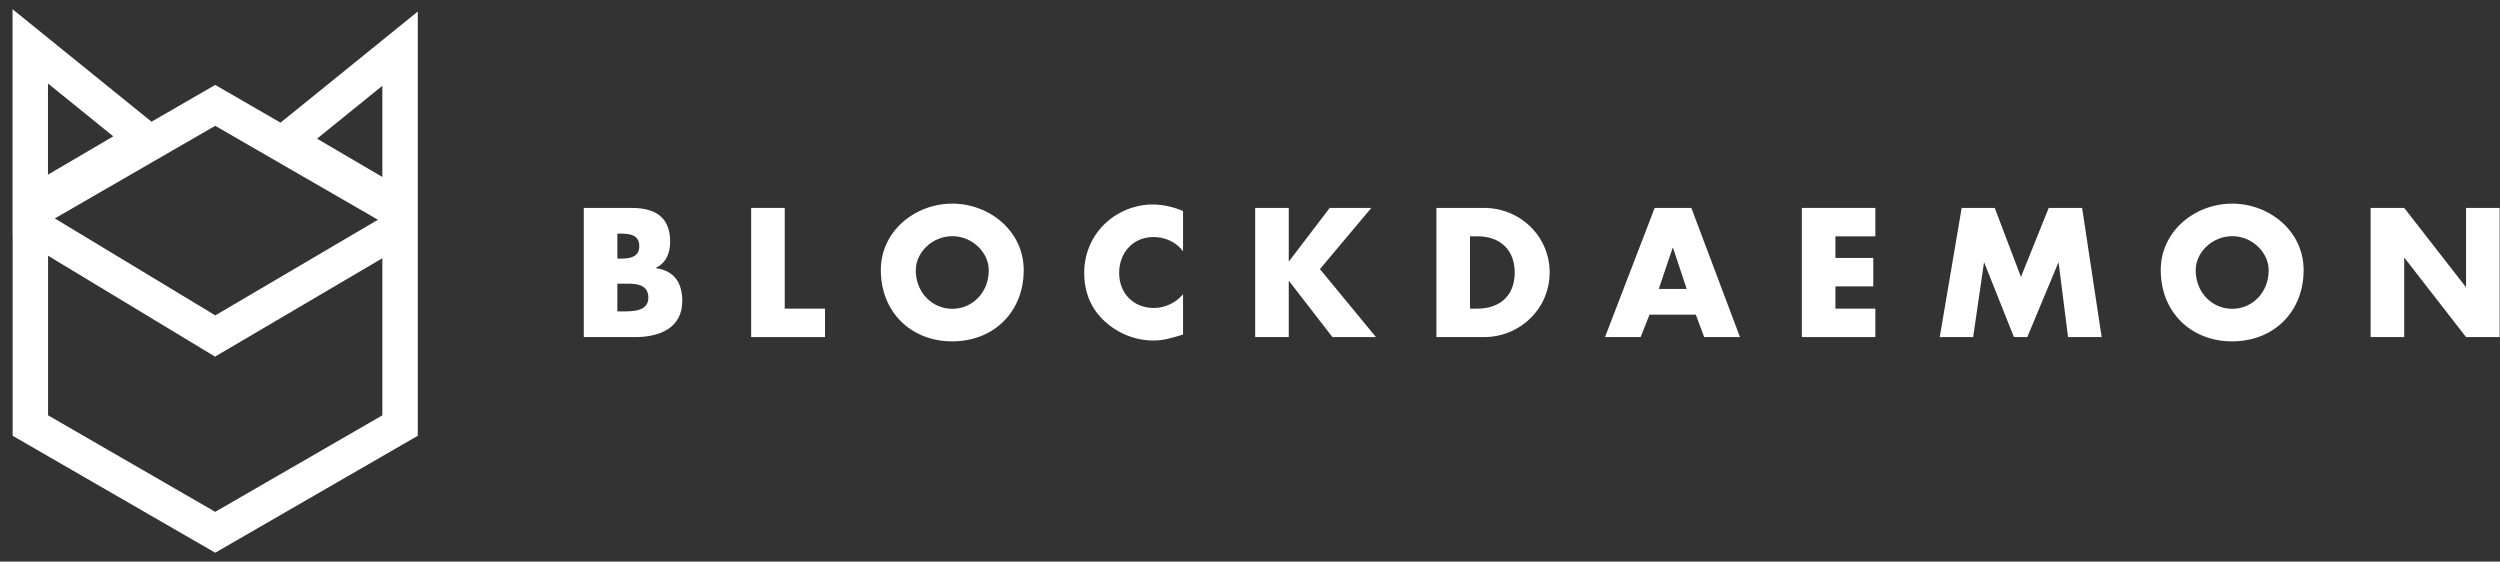
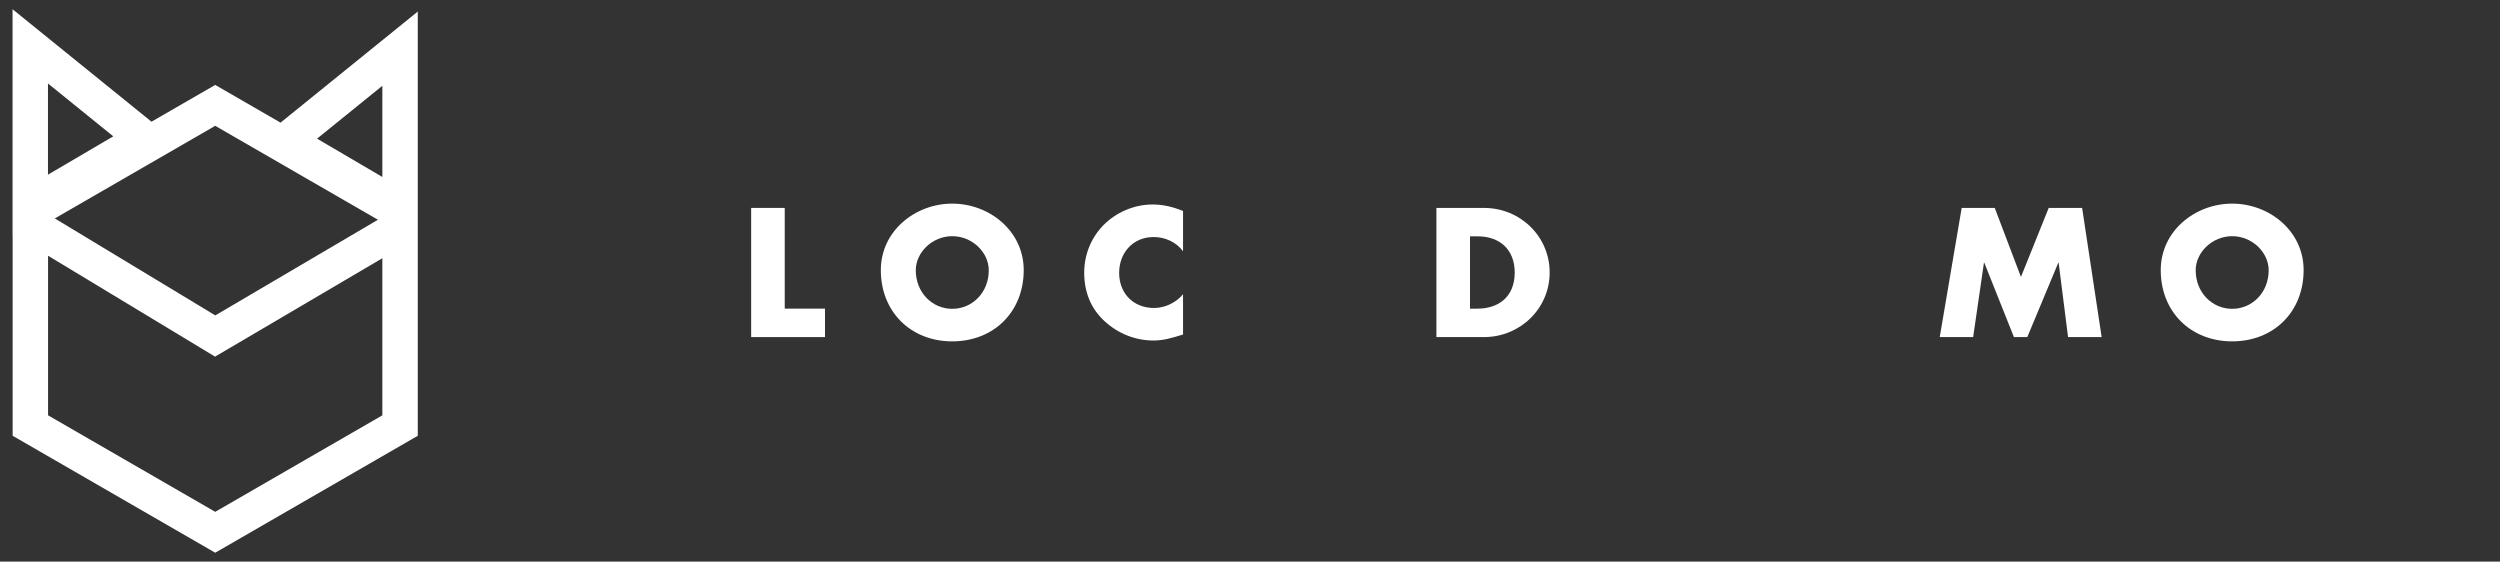
<svg xmlns="http://www.w3.org/2000/svg" width="138" height="31" viewBox="0 0 138 31" fill="none">
  <rect x="0" y="0" width="138" height="31" fill="#333333" stroke="none" />
  <path fill-rule="evenodd" clip-rule="evenodd" d="M8.363 6.718L11.88 4.688L15.486 6.77L23.061 0.638V11.143V24.055L11.88 30.51L0.698 24.055V13.051L0.693 13.054V0.51L8.363 6.718ZM2.653 14.117V22.926L11.88 28.253L21.106 22.926V14.254L11.871 19.686L2.653 14.117ZM3.025 12.057L11.884 17.41L20.861 12.13L11.88 6.945L3.025 12.057ZM17.501 7.654L21.106 9.769V4.736C19.904 5.709 18.703 6.682 17.501 7.654ZM2.648 9.641L6.253 7.526L2.648 4.608C2.648 6.285 2.648 7.963 2.648 9.641Z" fill="white" />
-   <path fill-rule="evenodd" clip-rule="evenodd" d="M34.078 15.657H34.267C34.873 15.657 35.79 15.571 35.79 16.432C35.79 17.217 34.863 17.189 34.315 17.189H34.078V15.657ZM35.081 18.607C36.386 18.607 37.662 18.115 37.662 16.621C37.662 15.628 37.227 14.938 36.206 14.805V14.787C36.783 14.493 36.991 13.973 36.991 13.33C36.991 11.968 36.14 11.477 34.873 11.477H32.225V18.607H35.081ZM34.078 12.895H34.211C34.712 12.895 35.289 12.933 35.289 13.585C35.289 14.191 34.778 14.276 34.286 14.276H34.078V12.895Z" fill="white" />
  <path fill-rule="evenodd" clip-rule="evenodd" d="M43.317 11.477H41.464V18.607H45.54V17.037H43.317V11.477Z" fill="white" />
  <path fill-rule="evenodd" clip-rule="evenodd" d="M52.565 11.24C50.513 11.24 48.622 12.753 48.622 14.91C48.622 17.217 50.277 18.843 52.565 18.843C54.854 18.843 56.509 17.217 56.509 14.91C56.509 12.753 54.617 11.24 52.565 11.24ZM52.565 13.037C53.672 13.037 54.58 13.935 54.58 14.919C54.58 16.148 53.672 17.047 52.565 17.047C51.459 17.047 50.551 16.148 50.551 14.919C50.551 13.935 51.459 13.037 52.565 13.037Z" fill="white" />
  <path fill-rule="evenodd" clip-rule="evenodd" d="M65.304 11.647C64.756 11.42 64.207 11.288 63.611 11.288C62.609 11.288 61.597 11.723 60.897 12.441C60.217 13.141 59.848 14.077 59.848 15.051C59.848 16.11 60.207 17.037 60.992 17.747C61.729 18.418 62.675 18.796 63.668 18.796C64.245 18.796 64.69 18.654 65.304 18.465V16.243C64.917 16.706 64.311 17 63.706 17C62.552 17 61.777 16.186 61.777 15.061C61.777 13.954 62.543 13.084 63.678 13.084C64.311 13.084 64.926 13.359 65.304 13.869V11.647Z" fill="white" />
-   <path fill-rule="evenodd" clip-rule="evenodd" d="M71.158 14.418H71.139V11.477H69.285V18.607H71.139V15.515H71.158L73.55 18.607H75.952L72.86 14.853L75.697 11.477H73.399L71.158 14.418Z" fill="white" />
  <path fill-rule="evenodd" clip-rule="evenodd" d="M79.29 18.607H81.919C83.895 18.607 85.541 17.047 85.541 15.042C85.541 13.037 83.905 11.477 81.919 11.477H79.29V18.607ZM81.144 13.046H81.579C82.77 13.046 83.612 13.765 83.612 15.042C83.612 16.432 82.666 17.037 81.56 17.037H81.144V13.046Z" fill="white" />
-   <path fill-rule="evenodd" clip-rule="evenodd" d="M93.608 17.368L94.071 18.607H96.047L93.362 11.477H91.338L88.596 18.607H90.563L91.054 17.368H93.608ZM93.106 15.95H91.565L92.331 13.68H92.35L93.106 15.95Z" fill="white" />
-   <path fill-rule="evenodd" clip-rule="evenodd" d="M103.519 13.046V11.477H99.462V18.607H103.519V17.037H101.315V15.808H103.405V14.238H101.315V13.046H103.519Z" fill="white" />
  <path fill-rule="evenodd" clip-rule="evenodd" d="M107.074 18.607H108.918L109.514 14.503H109.533L111.169 18.607H111.907L113.618 14.503H113.637L114.157 18.607H116.011L114.933 11.477H113.089L111.556 15.288L110.11 11.477H108.285L107.074 18.607Z" fill="white" />
  <path fill-rule="evenodd" clip-rule="evenodd" d="M123.217 11.24C121.165 11.24 119.273 12.753 119.273 14.91C119.273 17.217 120.928 18.843 123.217 18.843C125.505 18.843 127.16 17.217 127.16 14.91C127.16 12.753 125.269 11.24 123.217 11.24ZM123.217 13.037C124.323 13.037 125.231 13.935 125.231 14.919C125.231 16.148 124.323 17.047 123.217 17.047C122.11 17.047 121.202 16.148 121.202 14.919C121.202 13.935 122.11 13.037 123.217 13.037Z" fill="white" />
-   <path fill-rule="evenodd" clip-rule="evenodd" d="M130.858 18.607H132.712V14.238H132.73L136.126 18.607H137.979V11.477H136.126V15.836H136.107L132.712 11.477H130.858V18.607Z" fill="white" />
</svg>